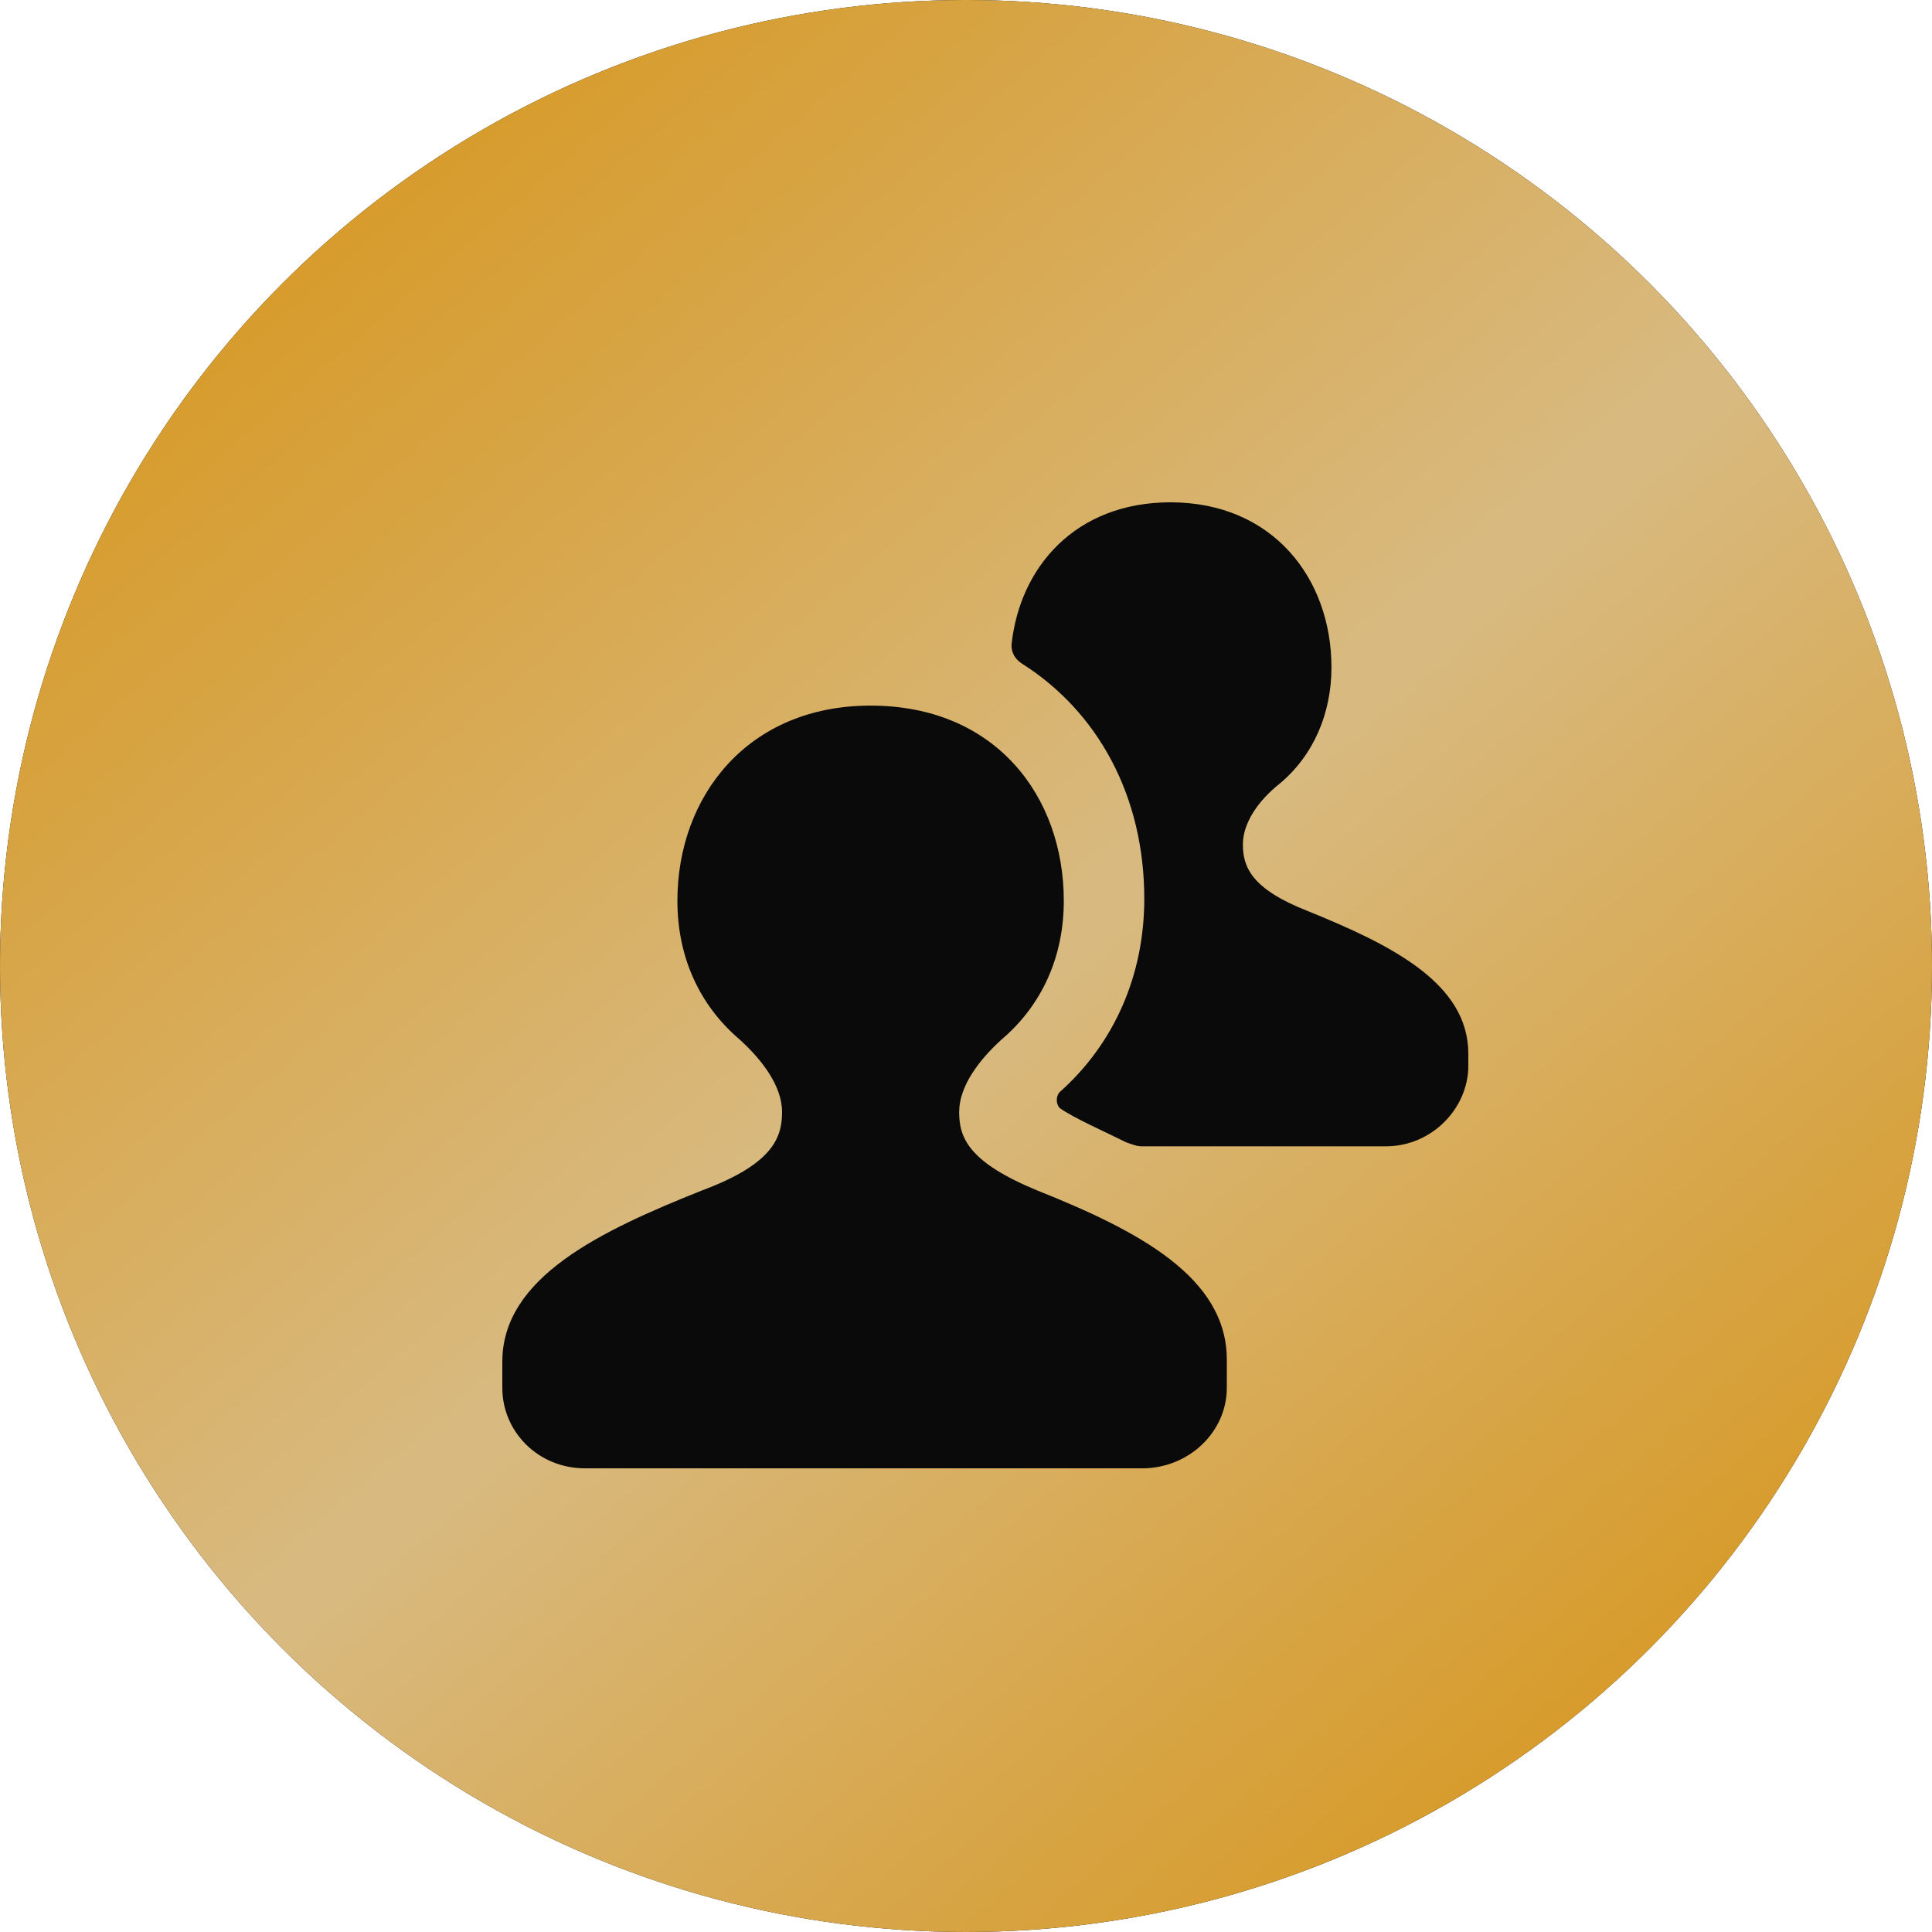
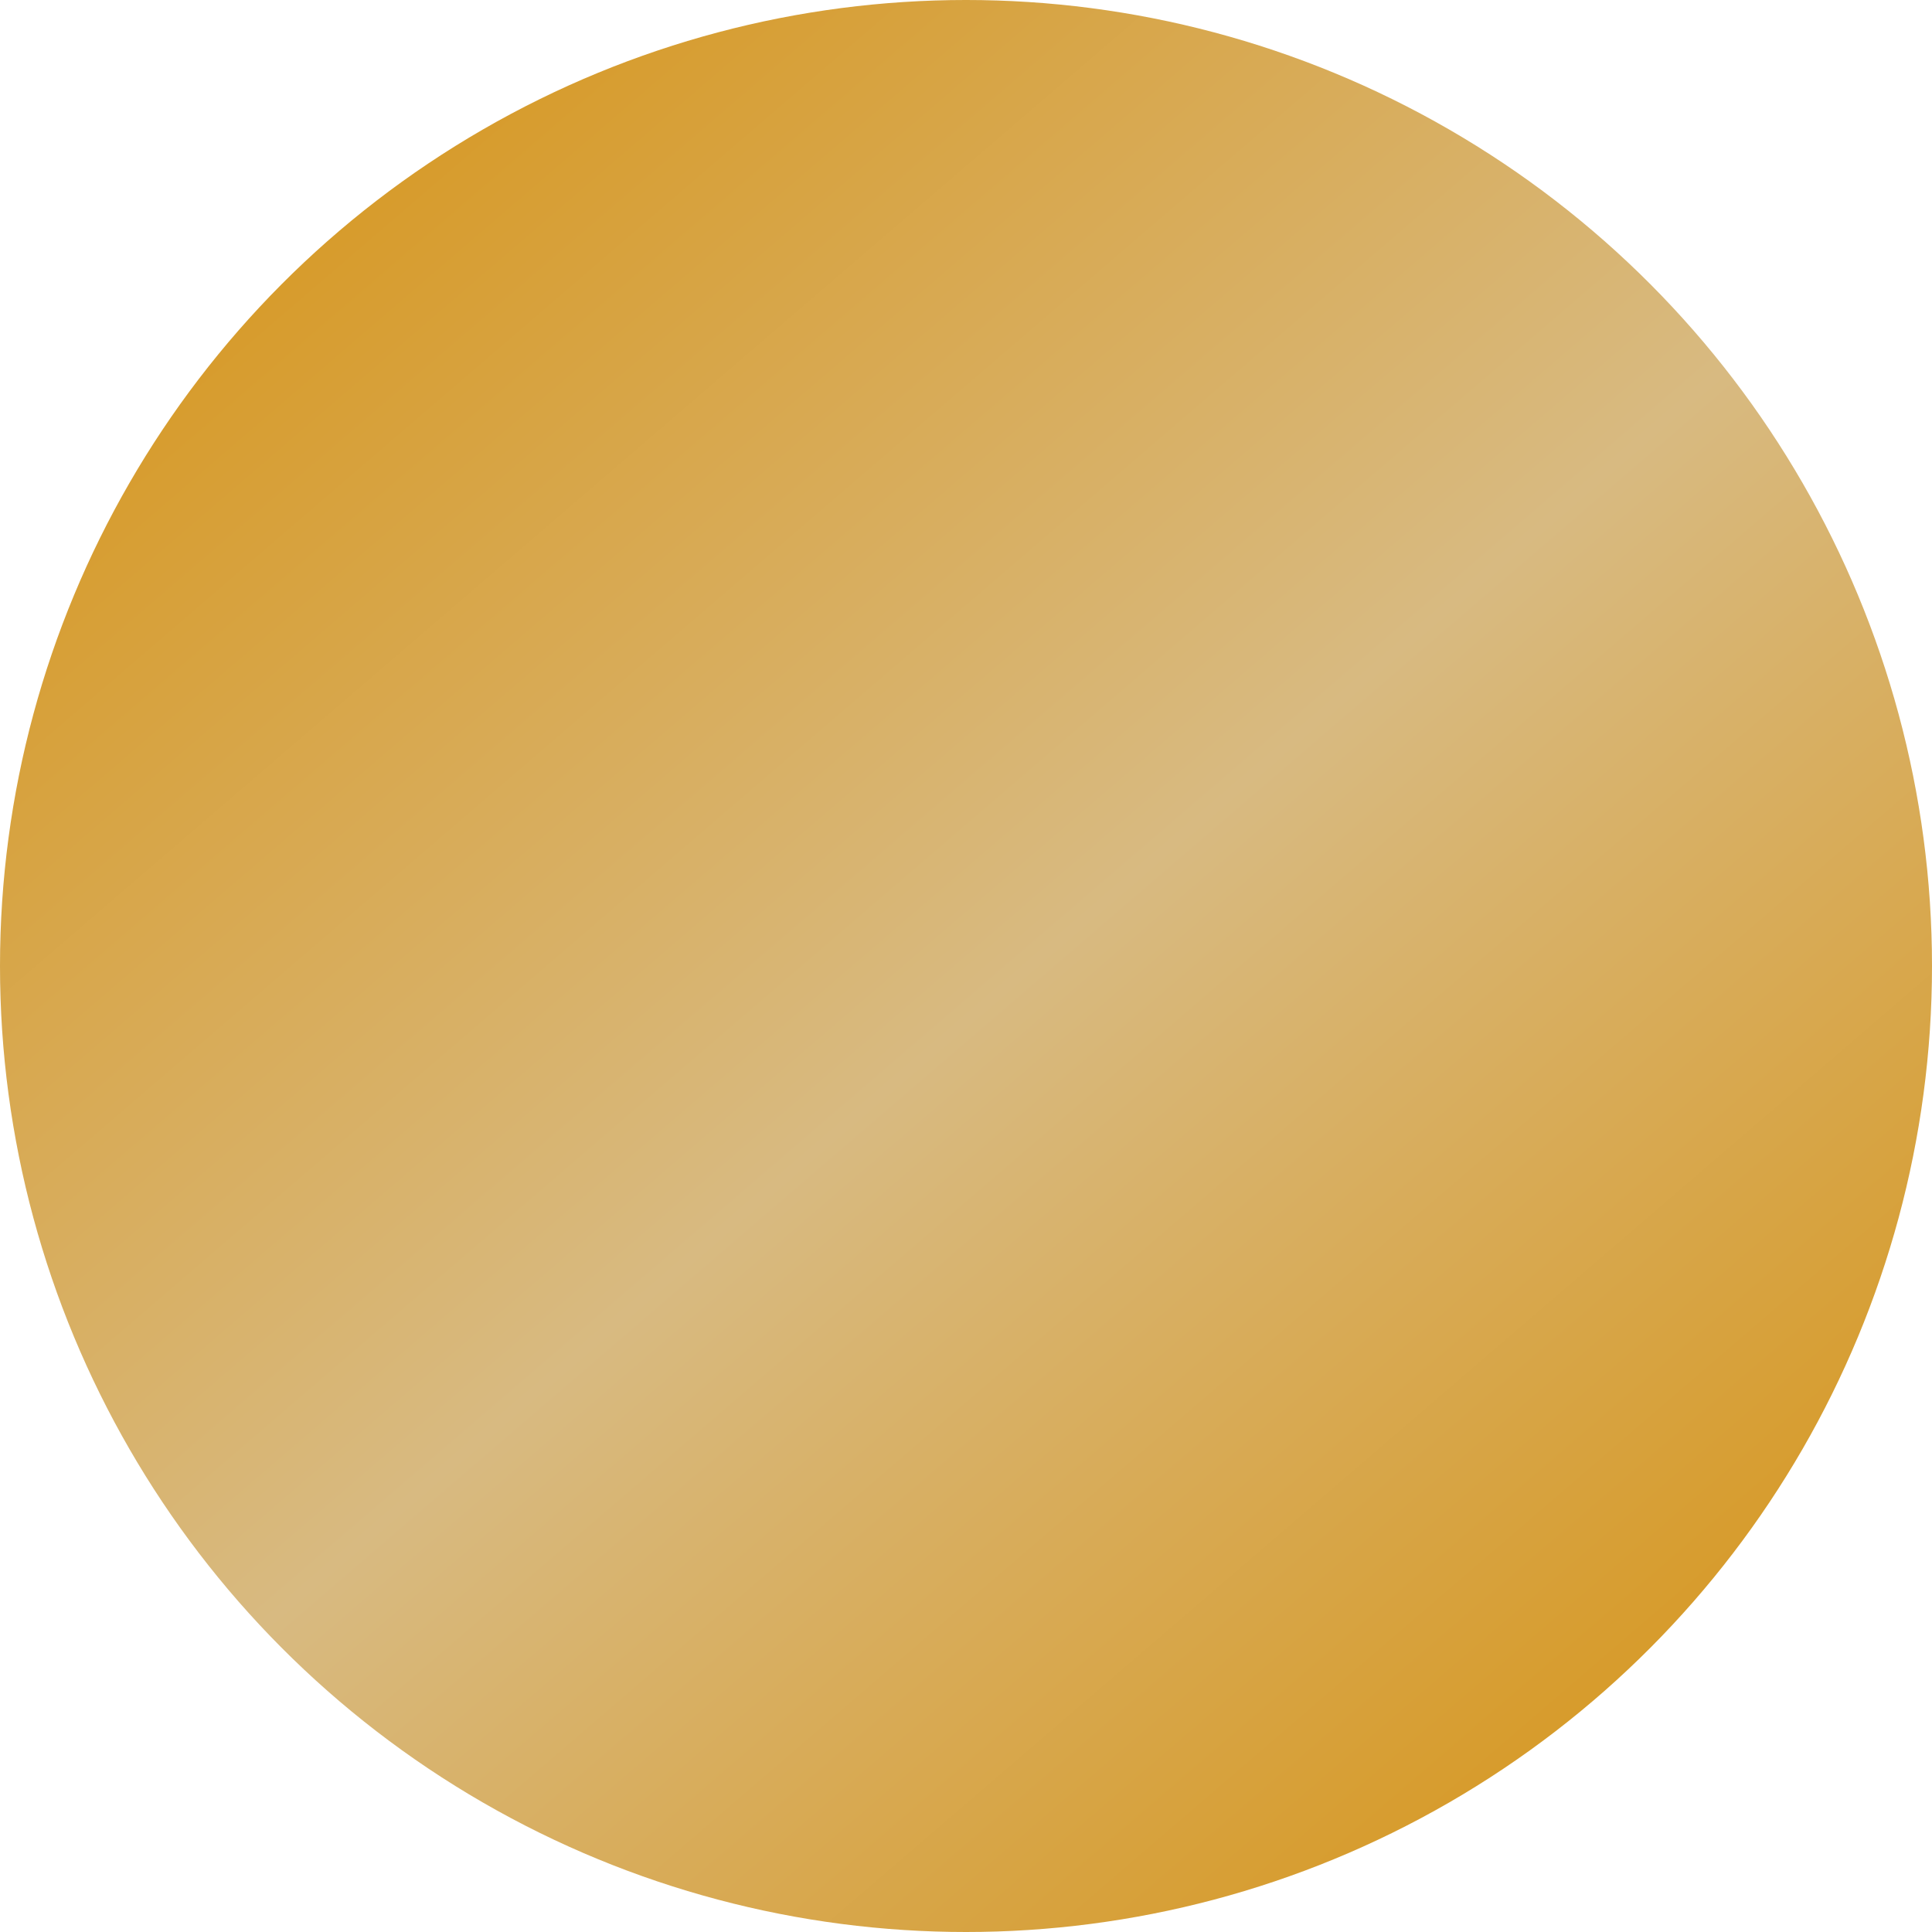
<svg xmlns="http://www.w3.org/2000/svg" width="50" height="50" viewBox="0 0 50 50" fill="none">
-   <circle cx="25" cy="25" r="25" fill="#0C0C0C" />
  <circle cx="25" cy="25" r="25" fill="url(#paint0_linear_30_447)" />
-   <path d="M33.833 23.573C32.375 23 32.166 22.427 32.166 21.854C32.166 21.281 32.583 20.709 33.104 20.292C33.989 19.563 34.458 18.469 34.458 17.271C34.458 14.979 32.948 13 30.291 13C27.843 13 26.385 14.667 26.177 16.698C26.177 16.906 26.281 17.063 26.437 17.167C28.416 18.417 29.614 20.604 29.614 23.261C29.614 25.24 28.833 27.011 27.427 28.261C27.323 28.365 27.323 28.573 27.427 28.677C27.791 28.938 28.625 29.302 29.145 29.563C29.302 29.615 29.406 29.667 29.562 29.667H35.864C37.062 29.667 38 28.677 38 27.584V27.271C38 25.448 36.021 24.459 33.833 23.573Z" fill="#0A0A0A" />
-   <path d="M26.854 30.813C25.083 30.084 24.823 29.459 24.823 28.781C24.823 28.104 25.344 27.427 25.917 26.906C26.959 26.021 27.531 24.771 27.531 23.313C27.531 20.604 25.761 18.261 22.531 18.261C19.354 18.261 17.531 20.604 17.531 23.313C17.531 24.771 18.104 26.021 19.146 26.906C19.719 27.427 20.24 28.104 20.24 28.781C20.24 29.459 19.979 30.136 18.156 30.813C15.552 31.854 13 33.052 13 35.24V35.396V35.917C13 37.063 13.938 38 15.135 38H29.563C30.761 38 31.75 37.063 31.75 35.917V35.396V35.188C31.75 33.052 29.459 31.854 26.854 30.813Z" fill="#0A0A0A" />
  <defs>
    <linearGradient id="paint0_linear_30_447" x1="2.246" y1="1.716" x2="46.93" y2="53.672" gradientUnits="userSpaceOnUse">
      <stop stop-color="#D79314" />
      <stop offset="0.49" stop-color="#D8BA81" />
      <stop offset="0.938" stop-color="#D79314" />
    </linearGradient>
  </defs>
</svg>